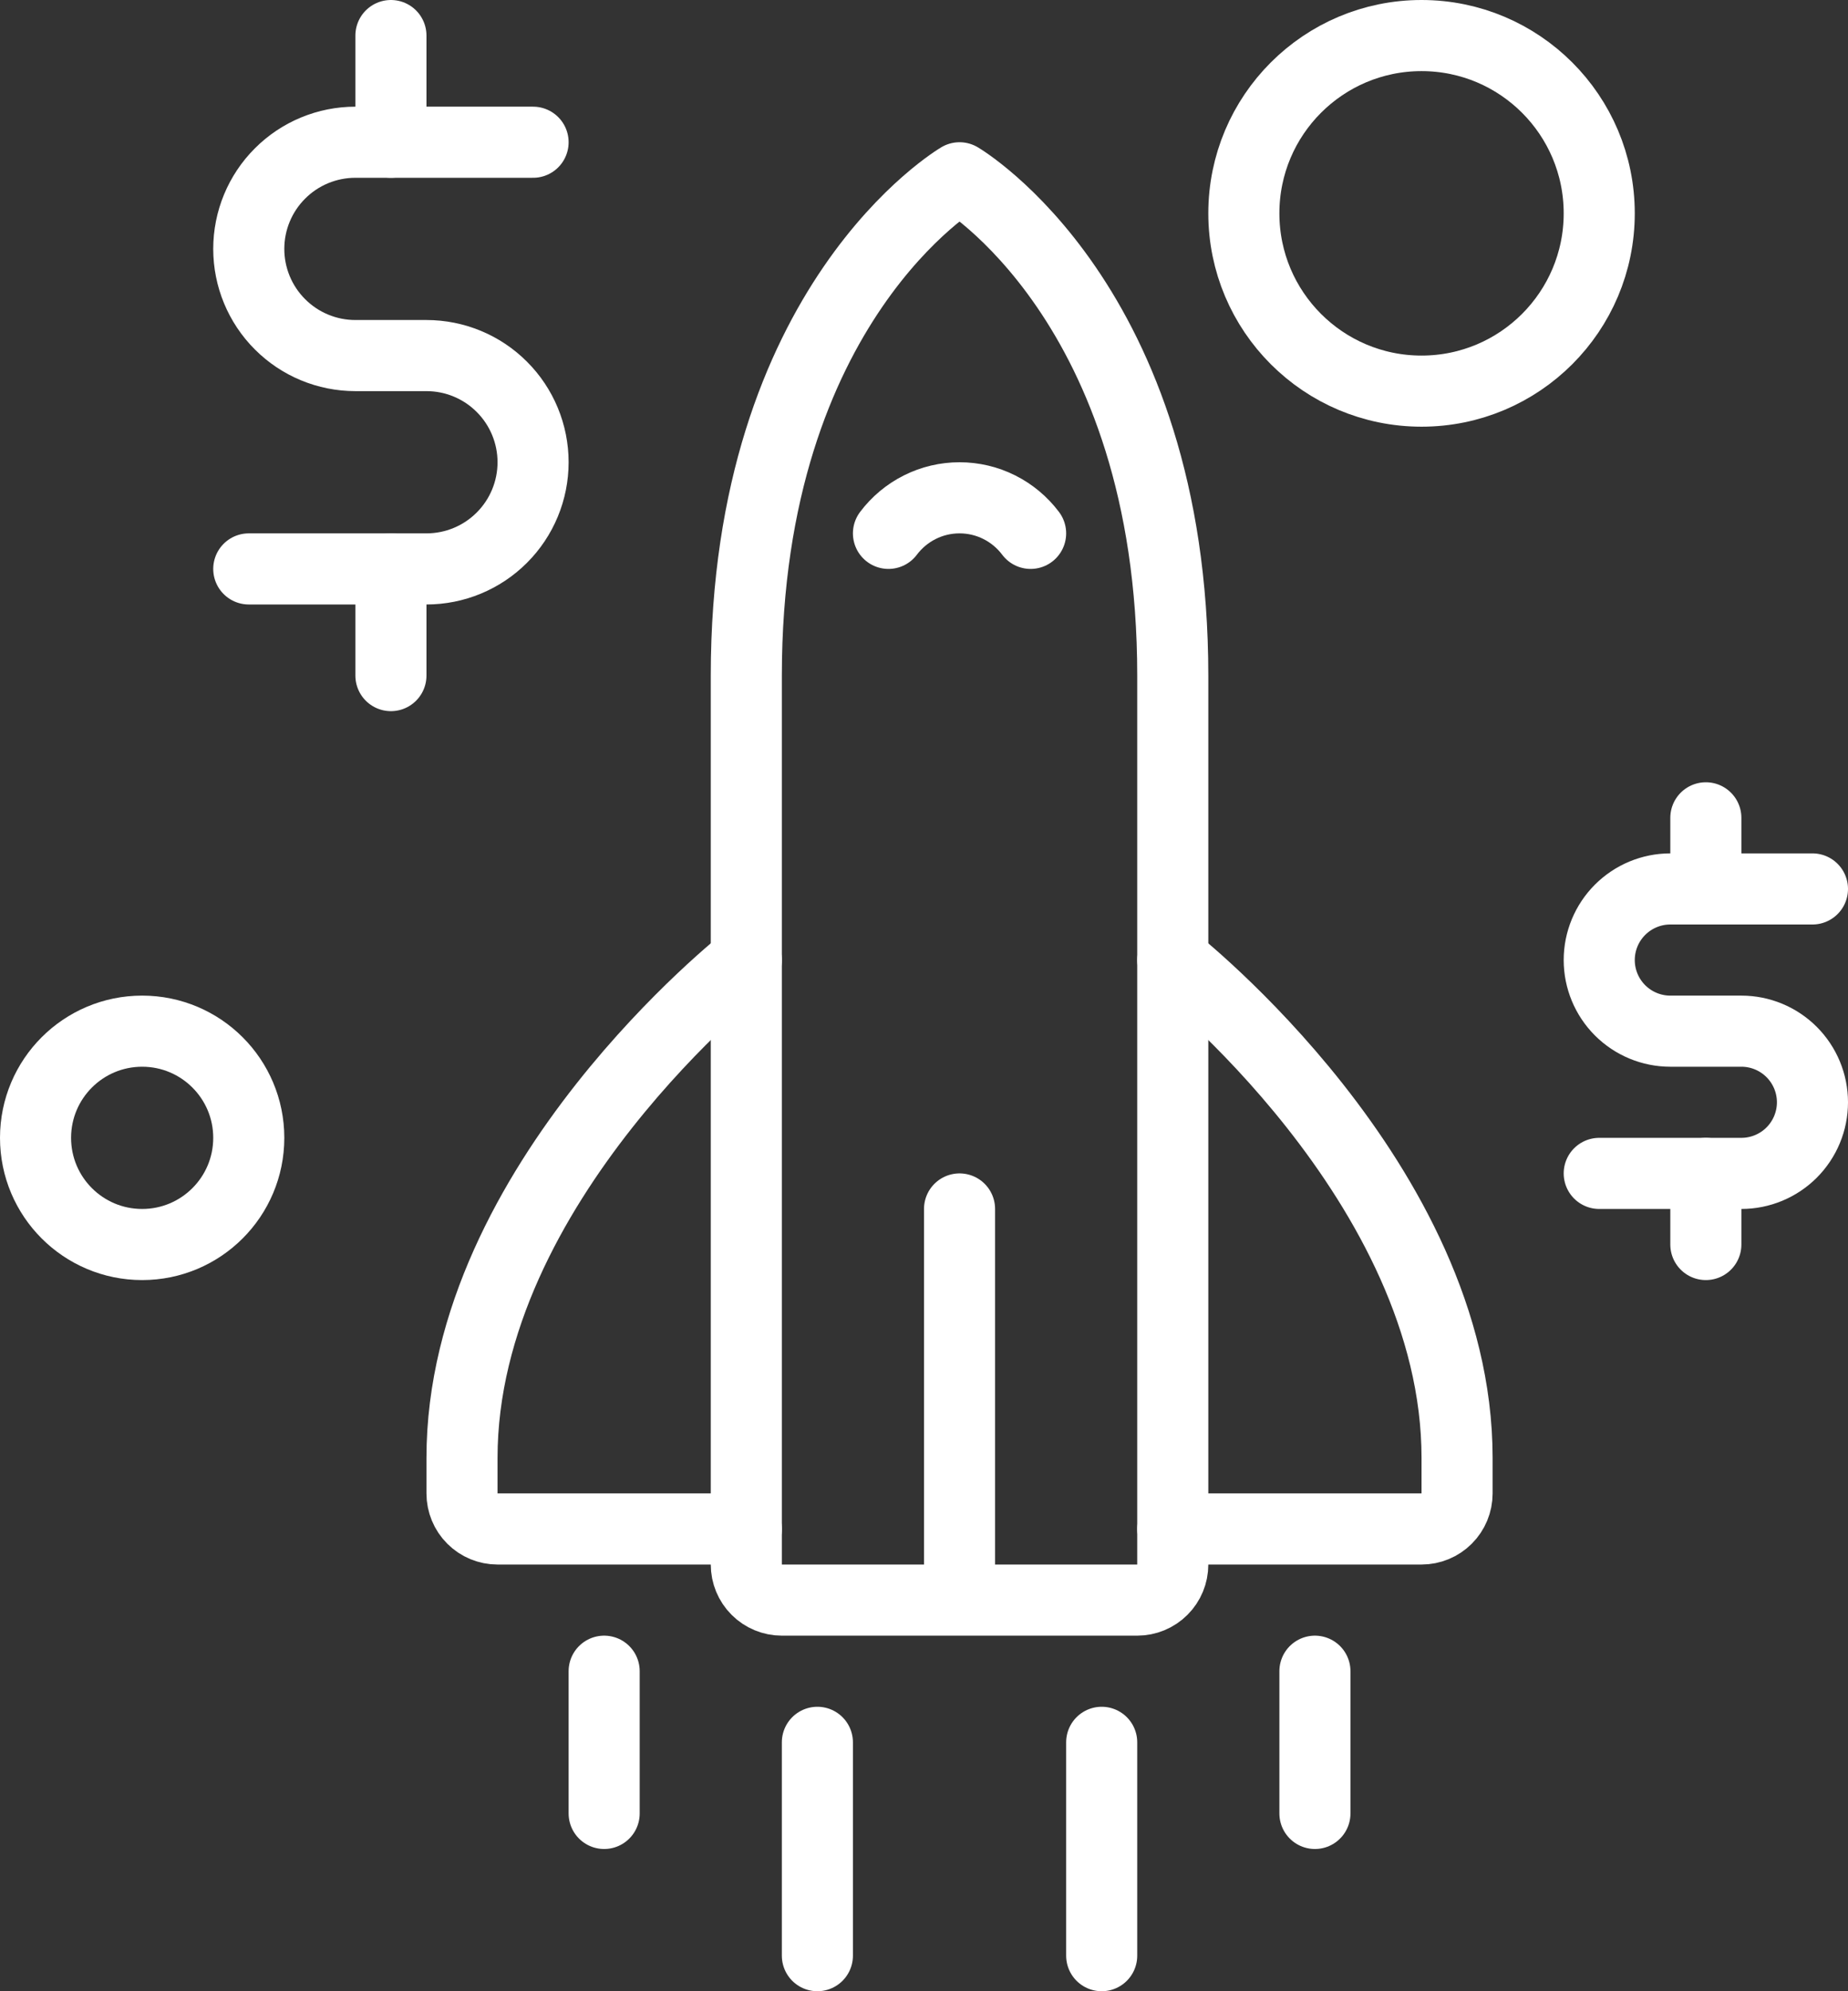
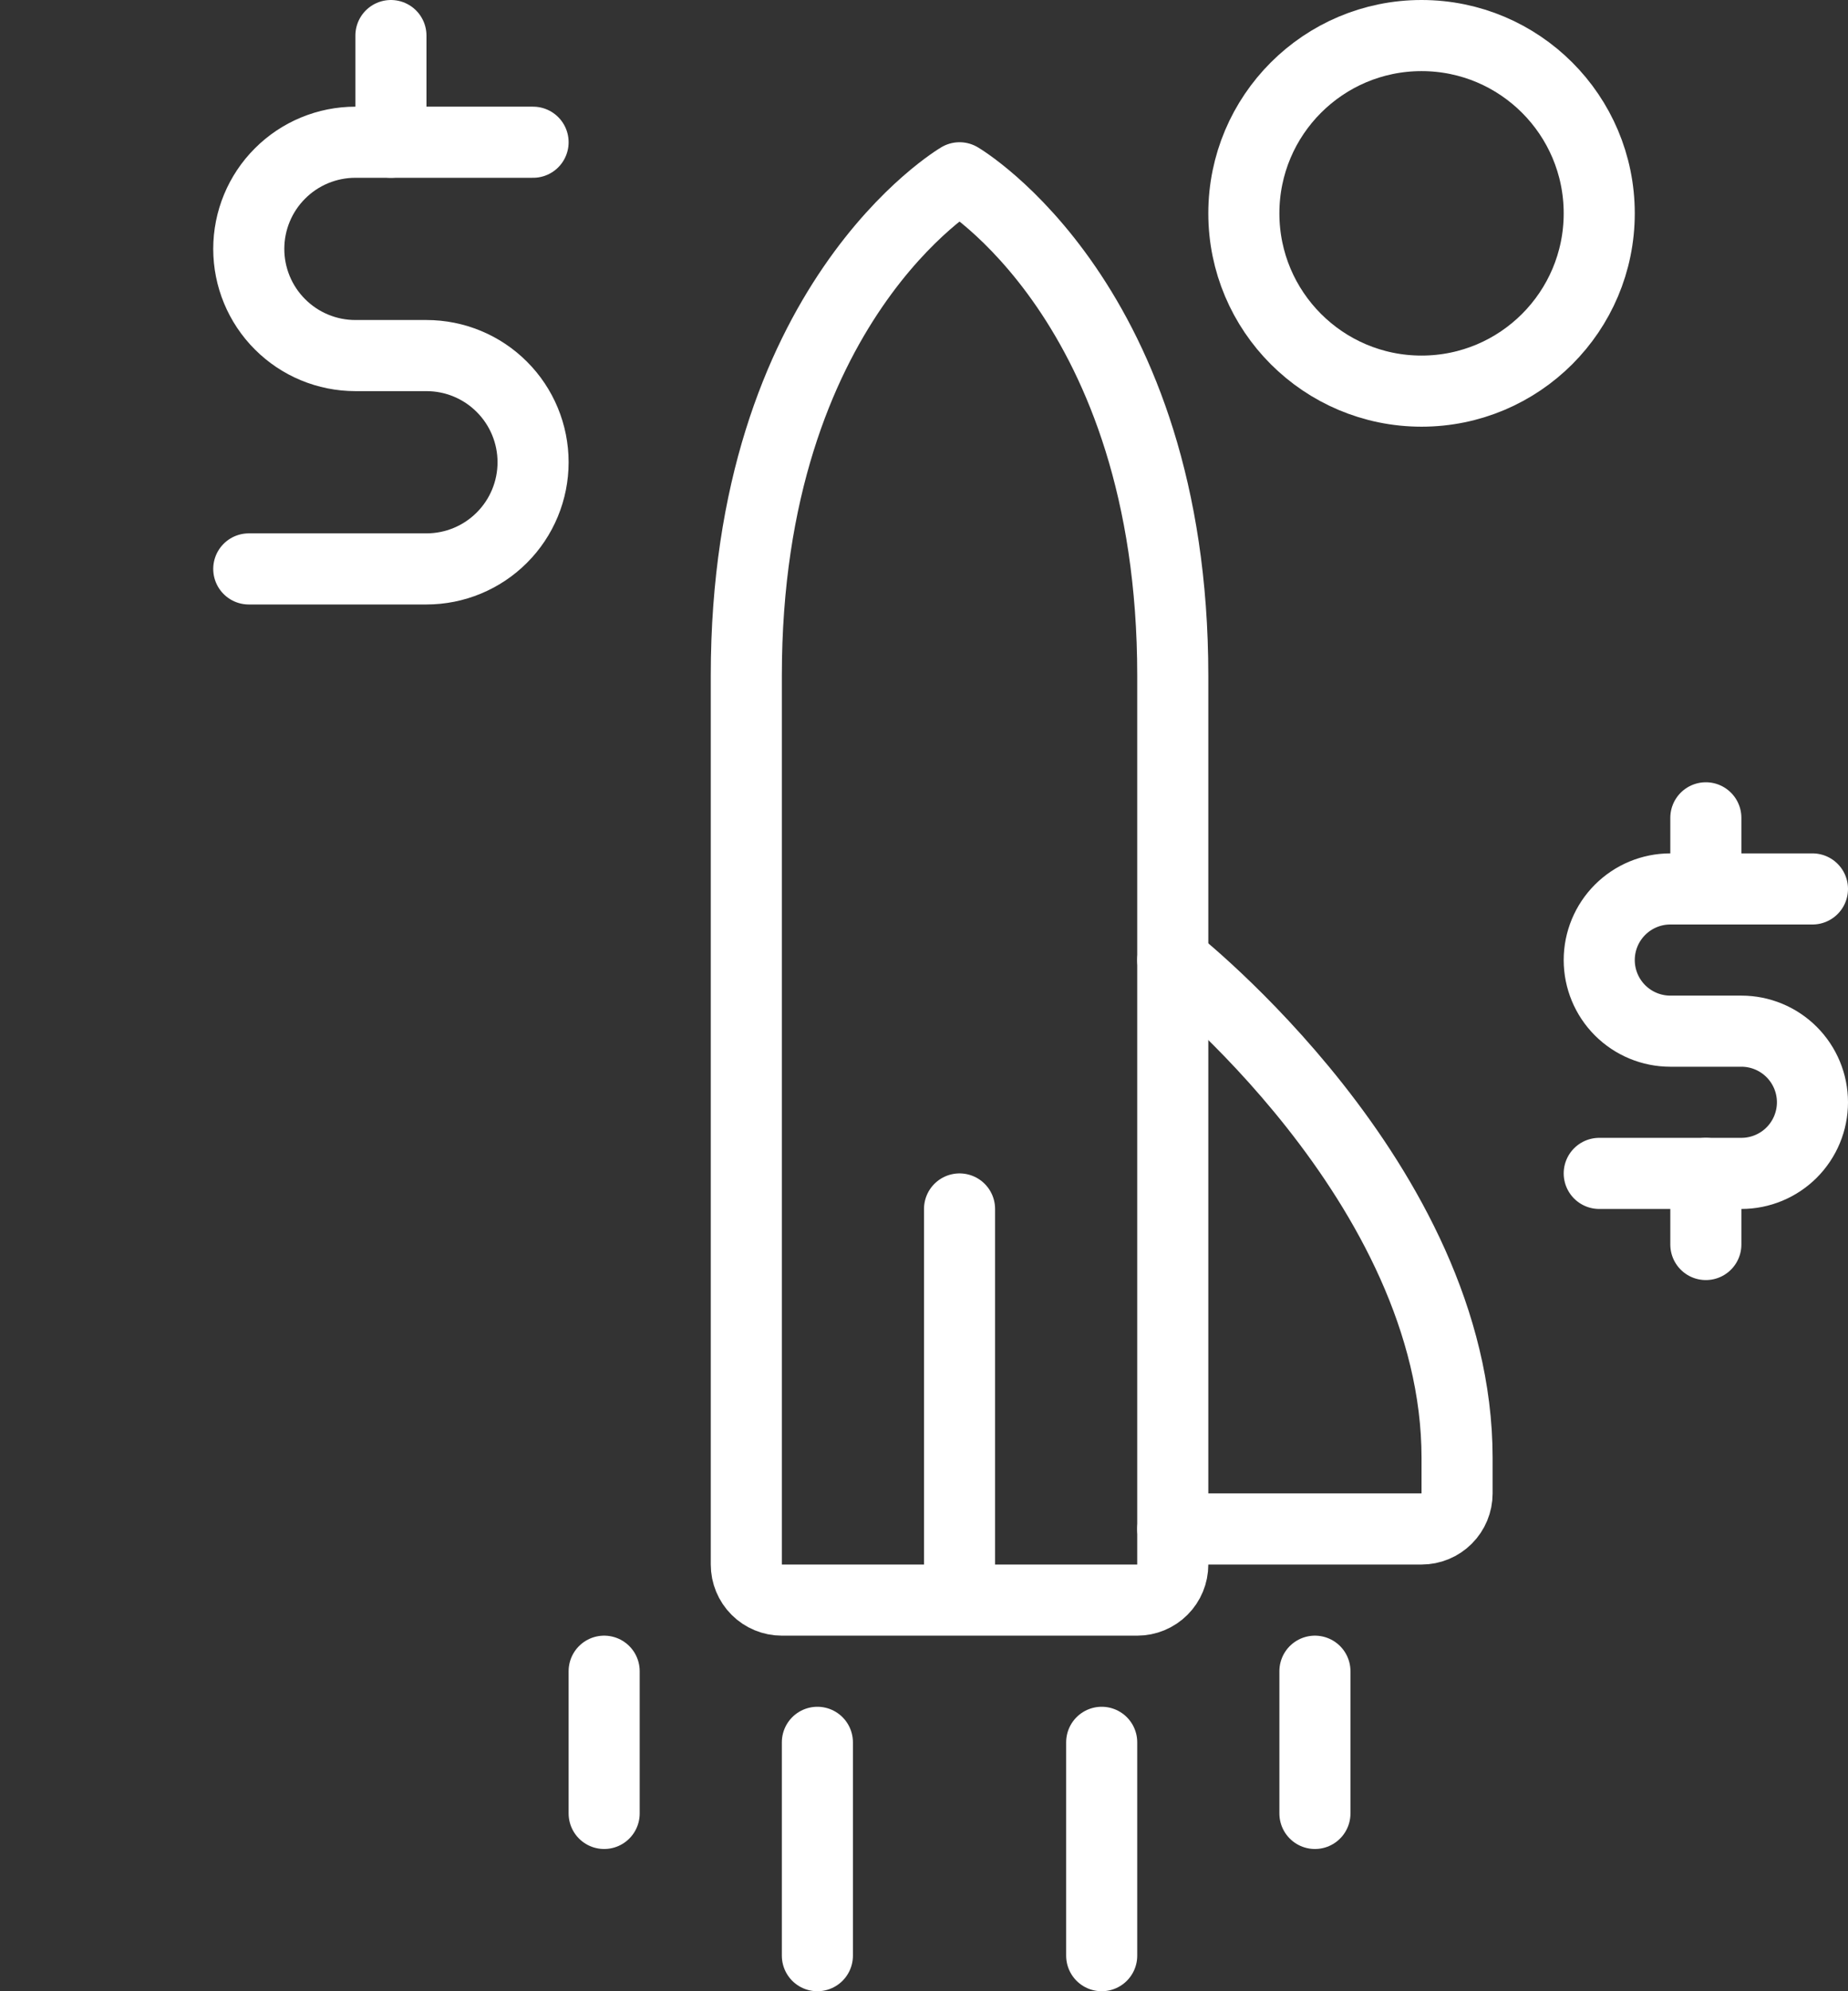
<svg xmlns="http://www.w3.org/2000/svg" width="52" height="56" viewBox="0 0 52 56" fill="none">
  <rect x="0" y="0" width="52" height="56" fill="#333333" stroke="none" />
  <path d="M51 25H47C46.47 25 45.961 25.211 45.586 25.586C45.211 25.961 45 26.47 45 27C45 27.53 45.211 28.039 45.586 28.414C45.961 28.789 46.47 29 47 29H49C49.53 29 50.039 29.211 50.414 29.586C50.789 29.961 51 30.47 51 31C51 31.53 50.789 32.039 50.414 32.414C50.039 32.789 49.53 33 49 33H45" stroke="white" stroke-width="2" stroke-linecap="round" stroke-linejoin="round" />
  <path d="M48 23V25" stroke="white" stroke-width="2" stroke-linecap="round" stroke-linejoin="round" />
  <path d="M48 33V35" stroke="white" stroke-width="2" stroke-linecap="round" stroke-linejoin="round" />
  <path d="M15 4H10C9.204 4 8.441 4.316 7.879 4.879C7.316 5.441 7 6.204 7 7C7 7.796 7.316 8.559 7.879 9.121C8.441 9.684 9.204 10 10 10H12C12.796 10 13.559 10.316 14.121 10.879C14.684 11.441 15 12.204 15 13C15 13.796 14.684 14.559 14.121 15.121C13.559 15.684 12.796 16 12 16H7" stroke="white" stroke-width="2" stroke-linecap="round" stroke-linejoin="round" />
  <path d="M11 4V1" stroke="white" stroke-width="2" stroke-linecap="round" stroke-linejoin="round" />
-   <path d="M11 19V16" stroke="white" stroke-width="2" stroke-linecap="round" stroke-linejoin="round" />
  <path d="M21 19C21 8.51 27 5 27 5C27 5 33 8.51 33 19V44C33 44.265 32.895 44.52 32.707 44.707C32.52 44.895 32.265 45 32 45H22C21.735 45 21.48 44.895 21.293 44.707C21.105 44.52 21 44.265 21 44V19Z" stroke="white" stroke-width="2" stroke-linecap="round" stroke-linejoin="round" />
-   <path d="M21 27C21 27 13 33.27 13 41V42C13 42.265 13.105 42.52 13.293 42.707C13.48 42.895 13.735 43 14 43H21" stroke="white" stroke-width="2" stroke-linecap="round" stroke-linejoin="round" />
  <path d="M33 27C33 27 41 33.27 41 41V42C41 42.265 40.895 42.52 40.707 42.707C40.52 42.895 40.265 43 40 43H33" stroke="white" stroke-width="2" stroke-linecap="round" stroke-linejoin="round" />
  <path d="M27 34V44" stroke="white" stroke-width="2" stroke-linecap="round" stroke-linejoin="round" />
  <path d="M17 47V51" stroke="white" stroke-width="2" stroke-linecap="round" stroke-linejoin="round" />
  <path d="M37 47V51" stroke="white" stroke-width="2" stroke-linecap="round" stroke-linejoin="round" />
  <path d="M23 49V55" stroke="white" stroke-width="2" stroke-linecap="round" stroke-linejoin="round" />
  <path d="M31 49V55" stroke="white" stroke-width="2" stroke-linecap="round" stroke-linejoin="round" />
  <path d="M40 11C42.761 11 45 8.761 45 6C45 3.239 42.761 1 40 1C37.239 1 35 3.239 35 6C35 8.761 37.239 11 40 11Z" stroke="white" stroke-width="2" stroke-linecap="round" stroke-linejoin="round" />
-   <path d="M4 35C5.657 35 7 33.657 7 32C7 30.343 5.657 29 4 29C2.343 29 1 30.343 1 32C1 33.657 2.343 35 4 35Z" stroke="white" stroke-width="2" stroke-linecap="round" stroke-linejoin="round" />
-   <path d="M25 15C25.233 14.69 25.535 14.438 25.882 14.264C26.229 14.09 26.612 14 27 14C27.388 14 27.771 14.09 28.118 14.264C28.465 14.438 28.767 14.69 29 15" stroke="white" stroke-width="2" stroke-linecap="round" stroke-linejoin="round" />
</svg>